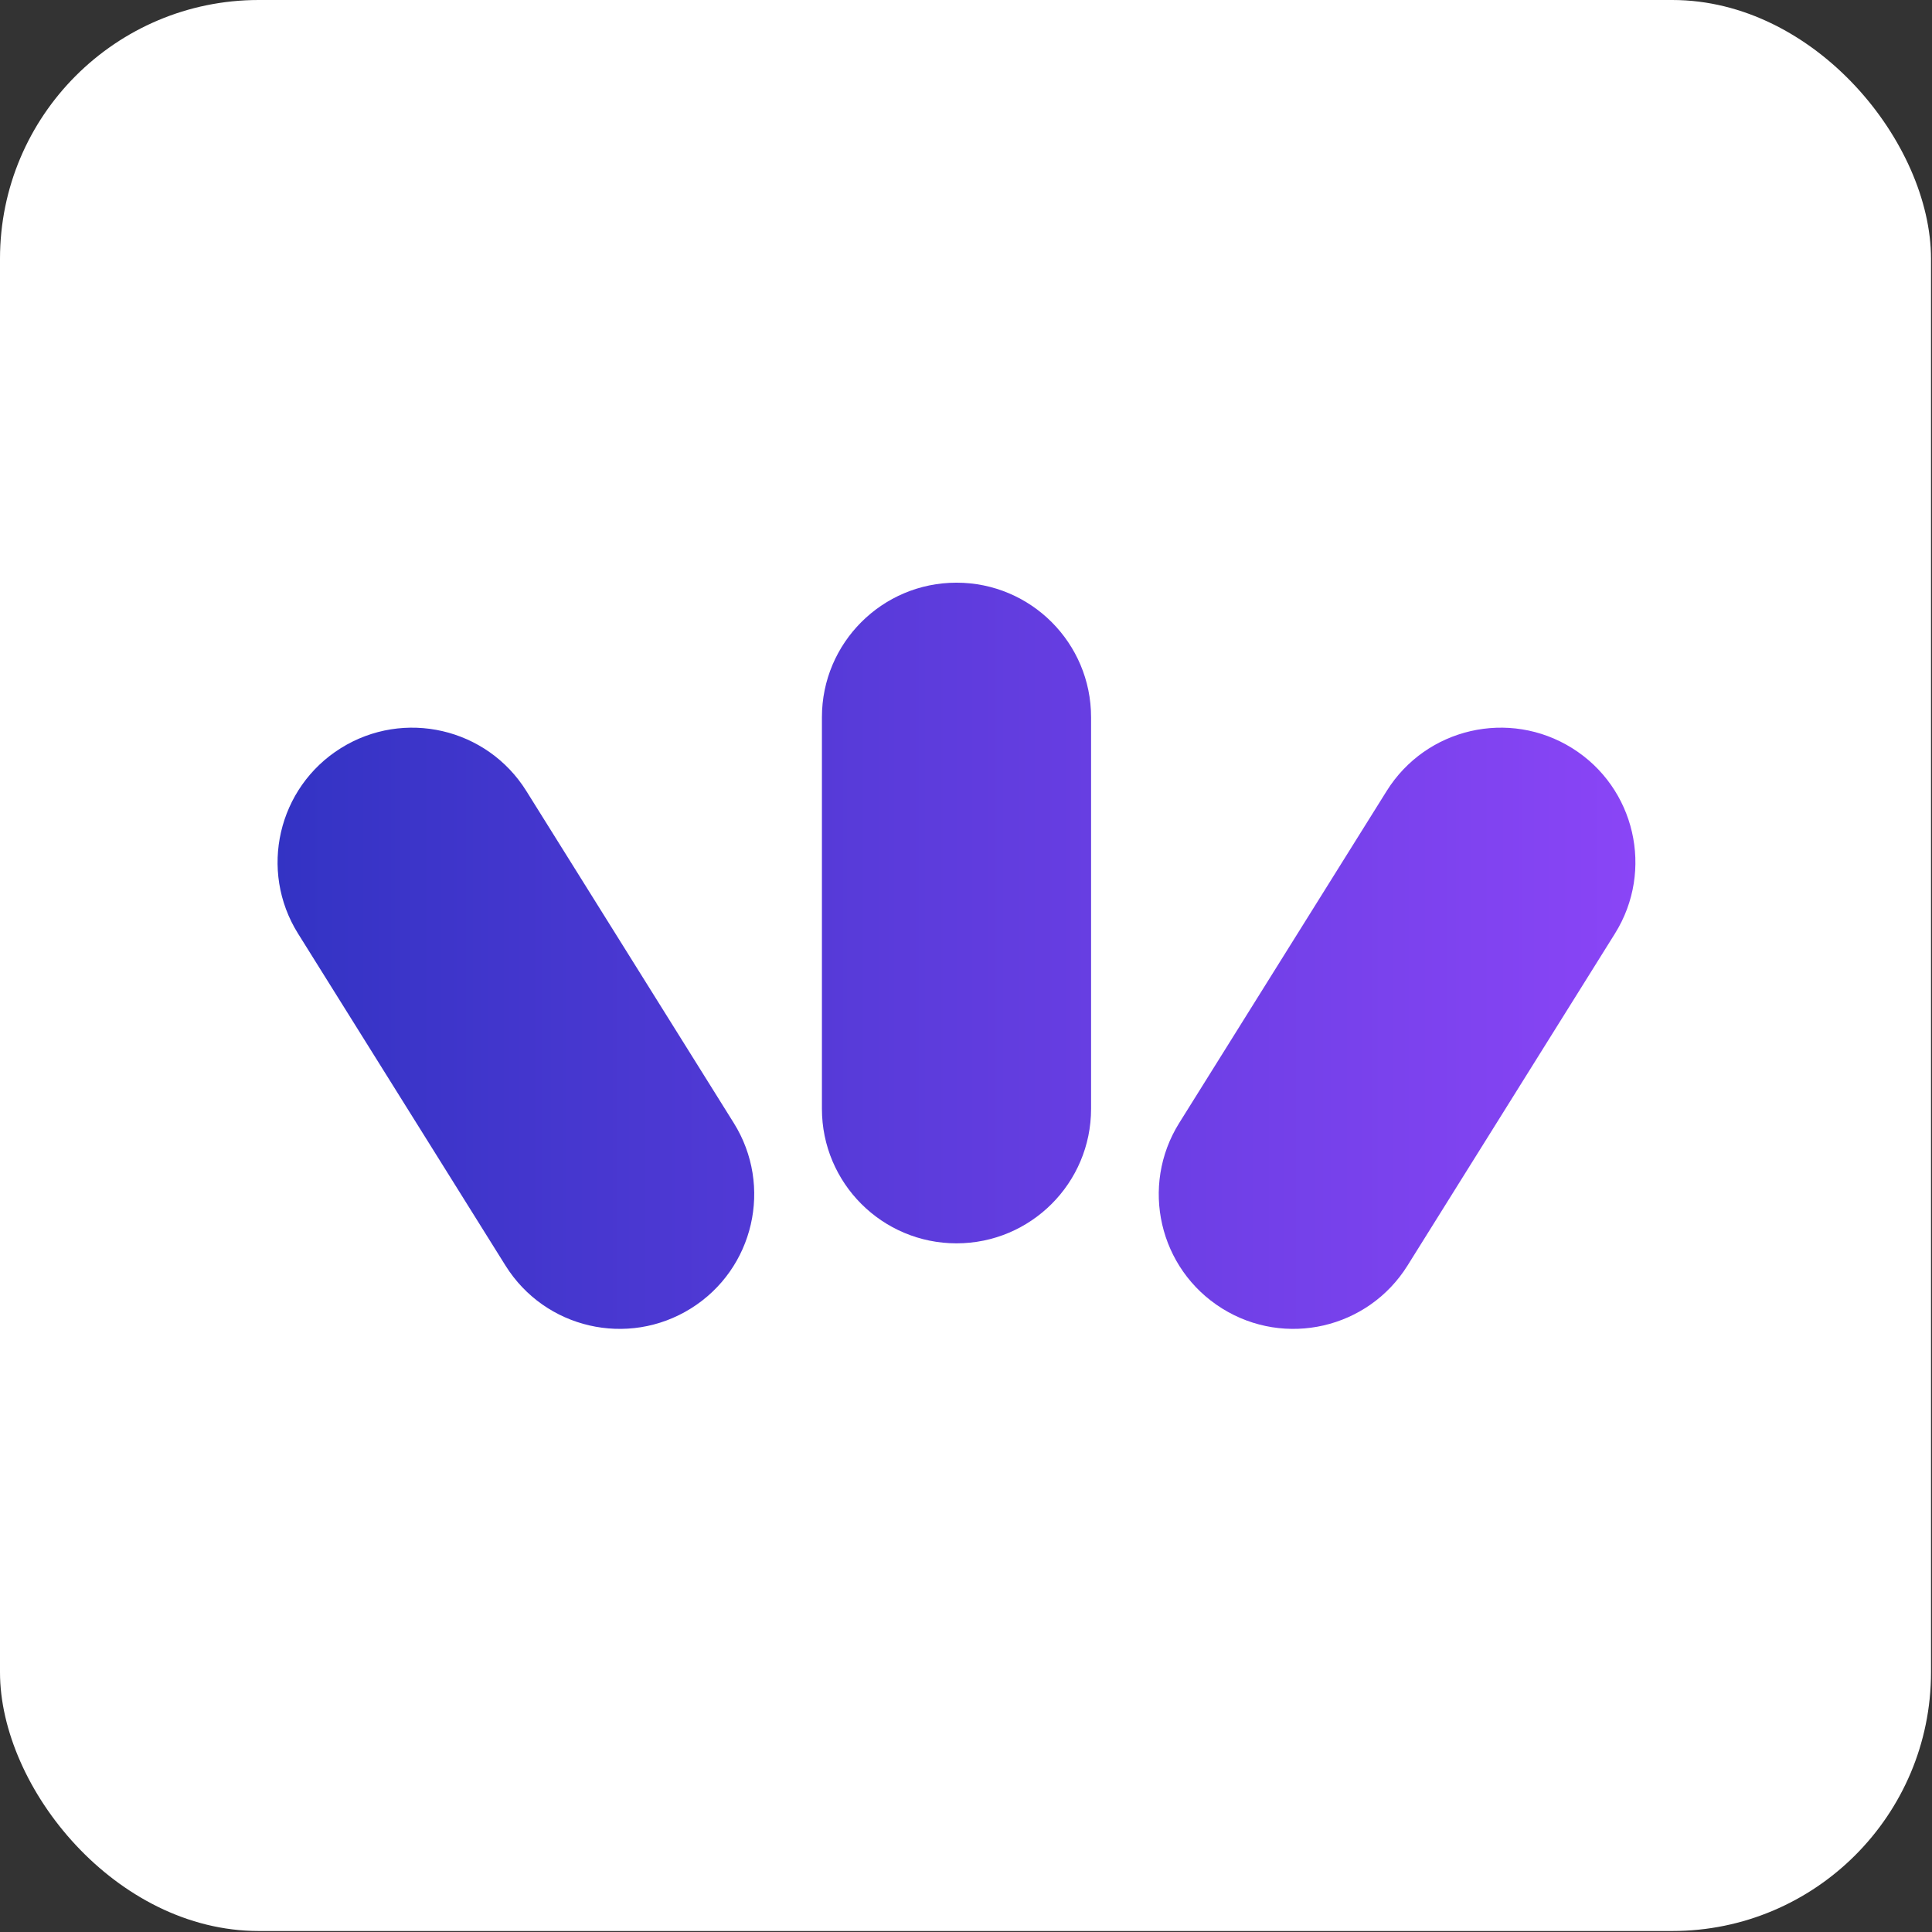
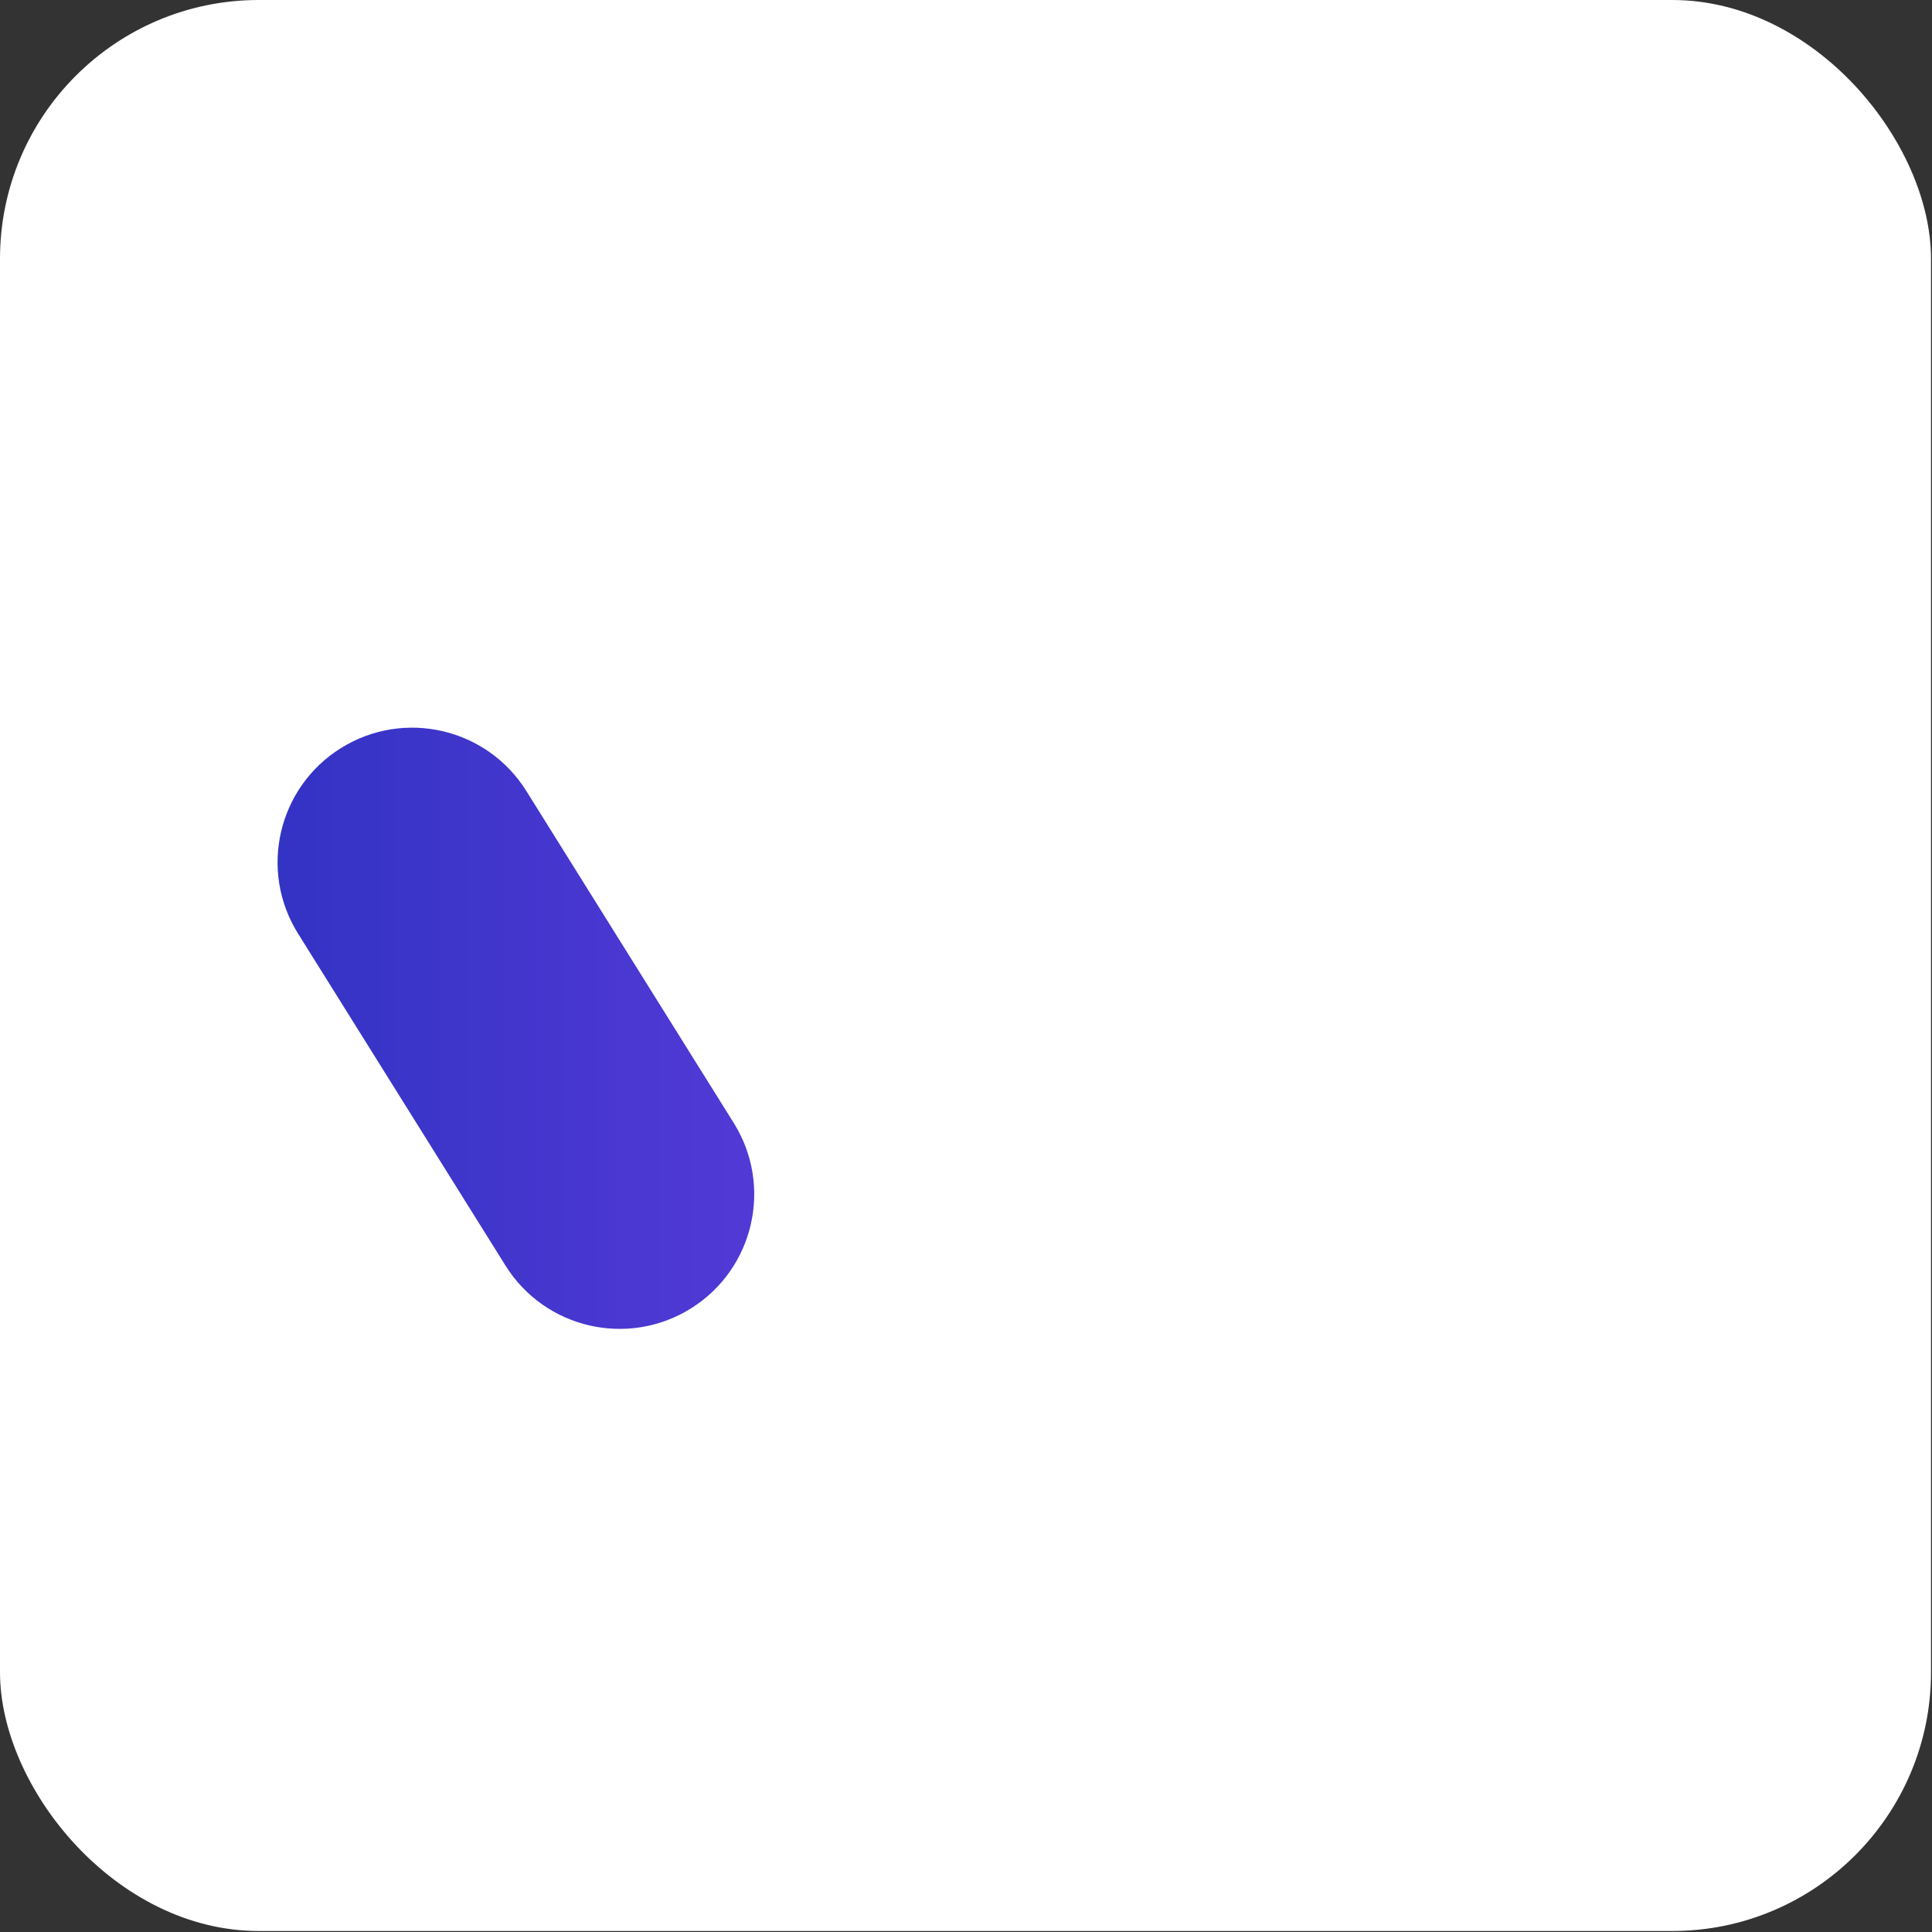
<svg xmlns="http://www.w3.org/2000/svg" width="111" height="111" viewBox="0 0 111 111" fill="none">
  <rect x="0" y="0" width="111" height="111" fill="#333333" stroke="none" />
  <rect width="110.943" height="110.943" rx="14.866" fill="white" />
-   <path d="M47.222 41.209C47.222 36.938 50.684 33.477 54.954 33.477C59.224 33.477 62.686 36.938 62.686 41.209V63.702C62.686 67.973 59.224 71.434 54.954 71.434C50.684 71.434 47.222 67.973 47.222 63.702V41.209Z" fill="url(#paint0_linear_14135_44896)" />
  <path d="M17.123 53.637C14.86 50.016 15.962 45.246 19.583 42.983C23.204 40.72 27.975 41.821 30.238 45.443L42.157 64.518C44.42 68.14 43.319 72.91 39.698 75.173C36.076 77.436 31.306 76.335 29.043 72.713L17.123 53.637Z" fill="url(#paint1_linear_14135_44896)" />
-   <path d="M79.67 45.443C81.933 41.821 86.703 40.72 90.325 42.983C93.946 45.246 95.047 50.016 92.784 53.637L80.865 72.713C78.602 76.335 73.832 77.436 70.21 75.173C66.589 72.91 65.487 68.14 67.75 64.518L79.67 45.443Z" fill="url(#paint2_linear_14135_44896)" />
  <defs>
    <linearGradient id="paint0_linear_14135_44896" x1="15.947" y1="54.913" x2="93.96" y2="54.913" gradientUnits="userSpaceOnUse">
      <stop stop-color="#3333C4" />
      <stop offset="1" stop-color="#8A45F6" />
    </linearGradient>
    <linearGradient id="paint1_linear_14135_44896" x1="15.947" y1="54.913" x2="93.96" y2="54.913" gradientUnits="userSpaceOnUse">
      <stop stop-color="#3333C4" />
      <stop offset="1" stop-color="#8A45F6" />
    </linearGradient>
    <linearGradient id="paint2_linear_14135_44896" x1="15.947" y1="54.913" x2="93.96" y2="54.913" gradientUnits="userSpaceOnUse">
      <stop stop-color="#3333C4" />
      <stop offset="1" stop-color="#8A45F6" />
    </linearGradient>
  </defs>
</svg>